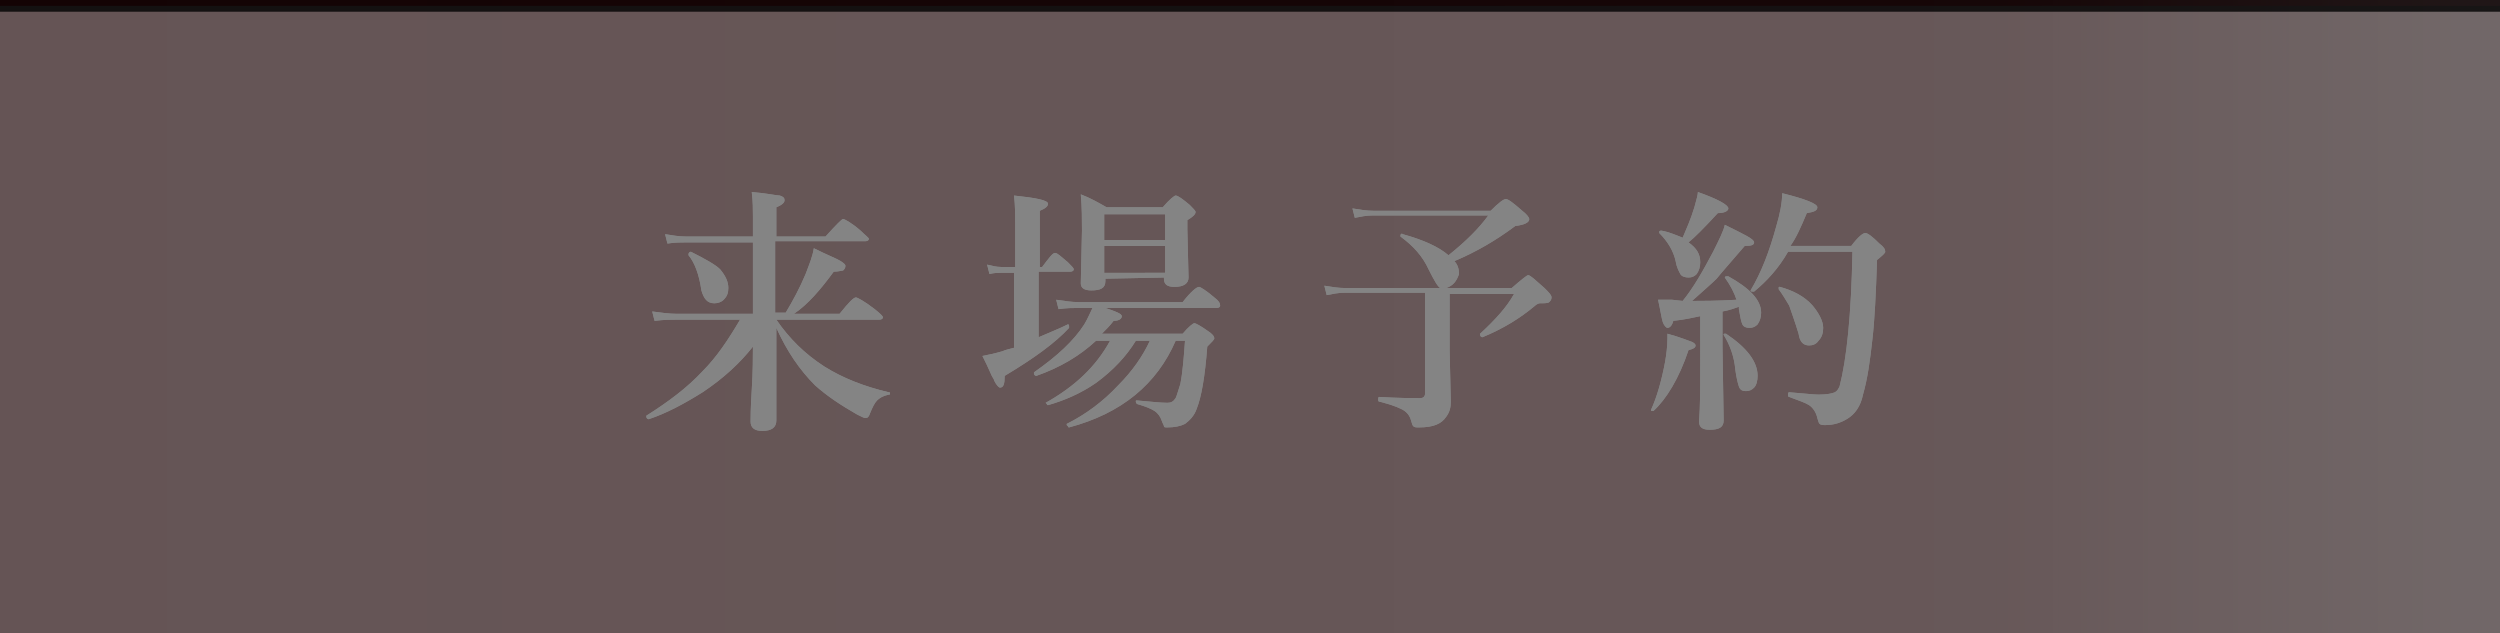
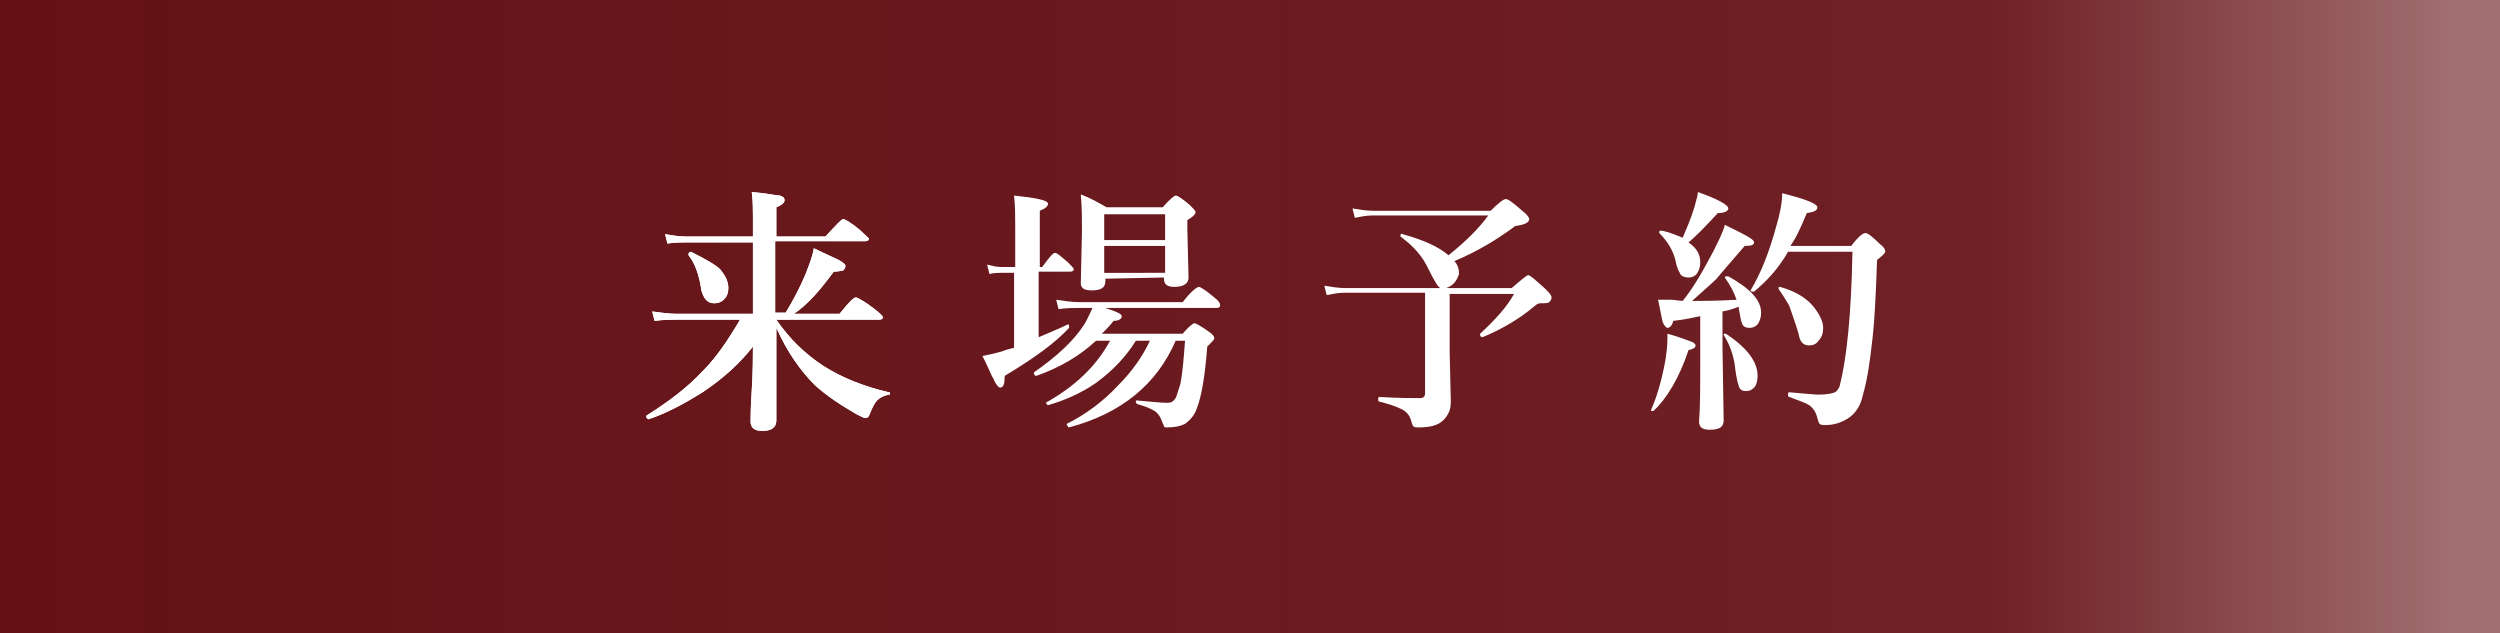
<svg xmlns="http://www.w3.org/2000/svg" version="1.1" id="レイヤー_1" x="0px" y="0px" viewBox="0 0 213.5 54.1" style="enable-background:new 0 0 213.5 54.1;" xml:space="preserve">
  <style type="text/css">
	.st0{fill:url(#SVGID_1_);}
	.st1{fill:#FFFFFF;}
	.st2{opacity:0.8;fill:#666666;stroke:#000000;stroke-miterlimit:10;}
</style>
  <g id="レイヤー_1_00000121994127834960439280000006128419300416382135_">
    <linearGradient id="SVGID_1_" gradientUnits="userSpaceOnUse" x1="0" y1="1051.05" x2="213.5" y2="1051.05" gradientTransform="matrix(1 0 0 1 0 -1024)">
      <stop offset="0" style="stop-color:#641015" />
      <stop offset="0.705" style="stop-color:#641015;stop-opacity:0.938" />
      <stop offset="0.798" style="stop-color:#641015;stop-opacity:0.929" />
      <stop offset="0.986" style="stop-color:#641015;stop-opacity:0.6" />
    </linearGradient>
    <rect class="st0" width="213.5" height="54.1" />
    <g>
      <path class="st1" d="M66.3,28v3v4.9c0,0.6-0.4,0.9-1.2,0.9c-0.7,0-1-0.3-1-0.8c0-0.2,0-1.2,0.1-2.7c0.1-1.6,0.1-2.9,0.1-3.7    c-1.1,1.4-2.5,2.7-4.3,3.9c-1.6,1-3.1,1.8-4.6,2.3l0,0c-0.1,0-0.2-0.1-0.2-0.2c0,0,0,0,0-0.1c1.9-1.2,3.5-2.4,4.8-3.8    c1.2-1.2,2.2-2.7,3.2-4.4h-5.4c-0.5,0-1.1,0-1.9,0.1l-0.2-0.8c0.7,0.1,1.5,0.2,2.1,0.2h6.5v-6.1h-5.7c-0.4,0-1,0-1.6,0.1L56.8,20    c0.6,0.1,1.2,0.2,1.8,0.2h5.7v-1.7c0-0.6,0-1.3-0.1-2.1c1.3,0.1,2.1,0.3,2.4,0.3c0.3,0.1,0.4,0.2,0.4,0.4c0,0.2-0.2,0.4-0.7,0.6    v2.5h4.2c0.9-1,1.4-1.5,1.5-1.5s0.7,0.3,1.5,1c0.4,0.4,0.7,0.6,0.7,0.7s-0.1,0.2-0.3,0.2h-7.7v6.1h0.9c0.6-1,1.2-2.1,1.7-3.3    c0.3-0.8,0.6-1.5,0.7-2.2c1.2,0.6,2,0.9,2.3,1.1s0.4,0.3,0.4,0.4c0,0.2-0.1,0.3-0.2,0.4c-0.1,0-0.4,0.1-0.8,0.1    c-1.1,1.5-2.2,2.8-3.4,3.6h3.9c0.8-1,1.2-1.4,1.4-1.4c0.1,0,0.7,0.3,1.6,1c0.5,0.4,0.7,0.6,0.7,0.7s-0.1,0.2-0.3,0.2h-8.8    c1.1,1.6,2.4,2.9,4.1,4c1.6,1,3.4,1.7,5.5,2.2c0.1,0,0.1,0,0.1,0.1s0,0.1-0.1,0.1c-0.5,0.1-0.8,0.3-1,0.5s-0.4,0.6-0.6,1.1    c-0.1,0.3-0.2,0.4-0.4,0.4c-0.1,0-0.3-0.1-0.7-0.3c-1.4-0.8-2.6-1.6-3.6-2.5C68.3,31.6,67.2,30,66.3,28z M62.2,24.6    c0,0.4-0.1,0.7-0.4,1c-0.2,0.2-0.5,0.3-0.8,0.3c-0.6,0-0.9-0.4-1.1-1.1c-0.2-1.4-0.6-2.4-1.1-3c0,0,0,0,0-0.1s0.1-0.2,0.2-0.2l0,0    c1.2,0.6,2.1,1.1,2.5,1.5C62,23.6,62.2,24.1,62.2,24.6z" />
-       <path class="st1" d="M88.7,23.2v5.6c0.9-0.4,1.7-0.7,2.5-1.1l0,0c0.1,0,0.1,0.1,0.1,0.2V28c-1.2,1.3-3,2.6-5.5,4.1    c0,0.7-0.1,1-0.4,1c-0.1,0-0.3-0.2-0.5-0.6c0-0.1-0.1-0.2-0.2-0.4c-0.3-0.7-0.6-1.3-0.8-1.7c0.5-0.1,1-0.2,1.7-0.4    c0.2-0.1,0.6-0.2,1-0.3v-6.4h-1.1c-0.3,0-0.6,0-1,0.1l-0.2-0.8c0.4,0.1,0.8,0.2,1.2,0.2h1.2v-3.5c0-0.9,0-1.7-0.1-2.6    c1.9,0.2,2.9,0.4,2.9,0.7c0,0.2-0.2,0.4-0.7,0.6v4.8H89c0.6-0.8,0.9-1.2,1.1-1.2s0.5,0.3,1.1,0.8c0.3,0.3,0.5,0.5,0.5,0.6    s-0.1,0.2-0.3,0.2L88.7,23.2L88.7,23.2z M100.4,29.1c-1.6,3.7-4.6,6.2-9.1,7.4c0,0-0.1,0-0.1-0.1l-0.1-0.1c0,0,0,0,0-0.1    c1.6-0.8,3.1-1.9,4.4-3.3c1.2-1.2,2.1-2.5,2.7-3.8H97c-0.8,1.3-1.9,2.5-3.4,3.6c-1.3,0.9-2.7,1.5-4.1,1.9c0,0-0.1,0-0.1-0.1    l-0.1-0.1l0,0c2.5-1.4,4.3-3.1,5.5-5.3h-1.2c-1.4,1.3-3.1,2.3-5.1,3l0,0c-0.1,0-0.2-0.1-0.2-0.2c0,0,0,0,0-0.1    c2-1.4,3.4-2.7,4.3-4.1c0.3-0.5,0.5-1,0.7-1.4h-1.2c-0.5,0-1,0-1.7,0.1l-0.2-0.8c0.7,0.1,1.3,0.2,1.9,0.2h8.9    c0.7-0.9,1.2-1.3,1.4-1.3c0.1,0,0.6,0.3,1.3,0.9c0.4,0.3,0.5,0.5,0.5,0.7c0,0.1-0.1,0.2-0.3,0.2h-9.5c0.9,0.3,1.4,0.5,1.4,0.7    s-0.2,0.4-0.7,0.4c-0.3,0.4-0.6,0.7-1,1.1h6.9c0.5-0.6,0.9-0.9,1-0.9s0.5,0.2,1.2,0.7c0.3,0.2,0.5,0.4,0.5,0.6    c0,0.1-0.2,0.3-0.6,0.7c-0.2,2.6-0.5,4.3-0.9,5.3c-0.2,0.6-0.6,1-1,1.3c-0.4,0.2-0.9,0.3-1.5,0.3c-0.2,0-0.3,0-0.3-0.1    s-0.1-0.2-0.2-0.5s-0.3-0.6-0.6-0.8c-0.3-0.2-0.8-0.4-1.5-0.6c0,0-0.1-0.1-0.1-0.2c0-0.1,0-0.1,0.1-0.1c1.2,0.1,2,0.2,2.6,0.2    c0.3,0,0.5-0.1,0.7-0.4c0.1-0.2,0.2-0.6,0.4-1.2c0.2-1,0.3-2.3,0.4-3.7C101.3,29.1,100.4,29.1,100.4,29.1z M94.4,23.8V24    c0,0.6-0.4,0.8-1.2,0.8c-0.6,0-0.9-0.2-0.9-0.6l0.1-4.5c0-0.9,0-2-0.1-3.1c0.8,0.3,1.5,0.7,2.2,1.1h4.8c0.6-0.7,1-1,1.1-1    c0.2,0,0.6,0.3,1.2,0.8c0.3,0.3,0.5,0.5,0.5,0.6c0,0.2-0.2,0.4-0.7,0.7v0.8l0.1,4.1c0,0.5-0.4,0.8-1.2,0.8c-0.6,0-0.9-0.2-0.9-0.7    v-0.1L94.4,23.8L94.4,23.8z M99.5,20.5v-2.2h-5.2v2.2H99.5z M99.5,23.3V21h-5.2v2.3H99.5z" />
-       <path class="st1" d="M123.5,24.6h5.6c0.8-0.7,1.3-1.1,1.4-1.1c0.2,0,0.6,0.4,1.4,1.1c0.4,0.4,0.6,0.6,0.6,0.8    c0,0.2-0.1,0.3-0.2,0.4c-0.1,0.1-0.4,0.1-0.8,0.1c-0.1,0-0.3,0.1-0.4,0.2c-1.3,1.1-2.8,2-4.5,2.7l0,0c-0.1,0-0.2-0.1-0.2-0.2v-0.1    c1.3-1.2,2.3-2.3,2.9-3.4h-5.5V30l0.1,4.3c0,0.5-0.1,0.9-0.4,1.3c-0.4,0.6-1.1,0.9-2.3,0.9c-0.3,0-0.4,0-0.5-0.1s-0.1-0.2-0.2-0.5    c-0.1-0.4-0.4-0.8-0.9-1c-0.4-0.2-1-0.4-1.8-0.6c-0.1,0-0.1-0.1-0.1-0.2c0-0.1,0-0.2,0.1-0.2c1.6,0.1,2.8,0.1,3.5,0.1    c0.2,0,0.4-0.1,0.4-0.4V25h-6.9c-0.5,0-1,0.1-1.5,0.2l-0.2-0.8c0.6,0.1,1.2,0.2,1.8,0.2h8.1c-0.2-0.1-0.5-0.6-1-1.6    c-0.5-1.1-1.3-2-2.4-2.8c0,0,0,0,0-0.1s0.1-0.2,0.2-0.1c1.8,0.5,3.1,1.1,3.9,1.8c1.5-1.2,2.6-2.3,3.4-3.4h-9.9    c-0.5,0-1,0.1-1.5,0.2l-0.2-0.8c0.6,0.1,1.2,0.2,1.8,0.2h10c0.7-0.7,1.1-1,1.3-1s0.6,0.3,1.4,1c0.4,0.3,0.6,0.6,0.6,0.7    c0,0.3-0.4,0.5-1.2,0.6c-1.6,1.2-3.3,2.2-5.2,3c0.3,0.3,0.4,0.7,0.4,1.1C124.4,24,124.1,24.4,123.5,24.6z" />
-       <path class="st1" d="M144.8,29.5c0,0.2-0.2,0.3-0.6,0.4c-0.8,2.4-1.9,4.2-3,5.2c0,0,0,0-0.1,0s-0.1,0-0.1-0.1l0,0    c0.5-1.1,0.9-2.5,1.2-4.1c0.1-0.6,0.2-1.3,0.2-2c0-0.1,0-0.2,0-0.4c1.1,0.3,1.8,0.6,2.1,0.7C144.7,29.3,144.8,29.4,144.8,29.5z     M143.7,25.7c0.9-1.1,1.7-2.5,2.6-4.2c0.5-1,0.9-1.8,1-2.3c1.6,0.8,2.5,1.2,2.5,1.5c0,0.2-0.2,0.3-0.7,0.3H149    c-1.2,1.4-2,2.3-2.4,2.8c-0.4,0.4-1.1,1-2.1,1.9c0.8,0,2.1,0,3.8-0.1c-0.2-0.6-0.5-1.2-1-1.9l0,0c0-0.1,0.1-0.1,0.2-0.1    c0,0,0,0,0.1,0c1.8,1,2.8,2,2.8,3.1c0,0.4-0.1,0.7-0.3,1c-0.2,0.2-0.4,0.3-0.7,0.3s-0.5-0.1-0.6-0.3c-0.1-0.2-0.2-0.7-0.3-1.3    v-0.2c-0.3,0.1-0.8,0.3-1.4,0.4v3l0.1,6.3c0,0.6-0.4,0.8-1.2,0.8c-0.6,0-0.9-0.2-0.9-0.7c0.1-1.3,0.1-2.9,0.1-4.8V27    c-0.5,0.1-1.3,0.3-2.3,0.4c-0.1,0.4-0.3,0.6-0.5,0.6c-0.1,0-0.3-0.2-0.4-0.5c-0.1-0.3-0.2-1-0.4-1.9c0.4,0,0.8,0,1.2,0L143.7,25.7    L143.7,25.7z M143.7,20.3c0.3-0.7,0.7-1.6,1-2.6c0.2-0.7,0.3-1.1,0.3-1.3c1.7,0.6,2.6,1.1,2.6,1.4c0,0.2-0.3,0.4-0.9,0.4    c-1.2,1.3-2,2.1-2.5,2.5c0.7,0.5,1,1,1,1.7c0,0.4-0.1,0.7-0.3,1c-0.2,0.2-0.4,0.3-0.7,0.3s-0.6-0.1-0.7-0.3    c-0.1-0.2-0.3-0.5-0.4-1.1c-0.2-0.9-0.7-1.7-1.4-2.4c0,0,0,0,0-0.1s0.1-0.1,0.2-0.1C142.5,19.8,143.2,20.1,143.7,20.3z     M150.1,32.1c0,0.4-0.1,0.8-0.3,1s-0.4,0.3-0.7,0.3s-0.5-0.1-0.6-0.4c-0.1-0.3-0.2-0.7-0.3-1.4c-0.1-1.2-0.5-2.2-1-3l0,0    c0-0.1,0-0.1,0.1-0.1c0,0,0,0,0.1,0C149.2,29.7,150.1,30.9,150.1,32.1z M152.7,21.5c-0.8,1.4-1.8,2.5-2.9,3.4c0,0,0,0-0.1,0    s-0.2,0-0.2-0.1l0,0c0.9-1.5,1.6-3.3,2.2-5.5c0.3-1,0.5-2,0.5-2.8c2,0.5,3,0.9,3,1.2c0,0.3-0.3,0.4-0.9,0.5    c-0.5,1.2-0.9,2.1-1.4,2.8h5.2c0.6-0.8,1-1.1,1.2-1.1s0.6,0.3,1.2,0.9c0.4,0.3,0.5,0.5,0.5,0.7c0,0.1-0.2,0.3-0.7,0.7    c-0.1,2.9-0.2,5.1-0.4,6.8c-0.2,1.8-0.4,3.3-0.8,4.7c-0.2,1-0.7,1.7-1.4,2.1c-0.5,0.3-1.1,0.5-1.8,0.5c-0.2,0-0.4,0-0.5-0.1    s-0.1-0.2-0.2-0.5c-0.1-0.5-0.4-0.9-0.7-1.1c-0.3-0.2-0.9-0.4-1.7-0.7c-0.1,0-0.1-0.1-0.1-0.2c0-0.1,0-0.2,0.1-0.2    c1.3,0.1,2.1,0.2,2.5,0.2c0.7,0,1.2-0.1,1.4-0.2c0.2-0.1,0.3-0.3,0.4-0.5c0.6-2.3,1-6.1,1.1-11.5H152.7L152.7,21.5z M155.7,28    c0,0.4-0.1,0.8-0.4,1.1c-0.2,0.3-0.5,0.4-0.8,0.4c-0.5,0-0.8-0.3-0.9-1c-0.3-1-0.6-1.8-0.8-2.4c-0.3-0.5-0.6-1-0.9-1.4    c0,0,0,0,0-0.1s0-0.1,0.1-0.1l0,0c1.1,0.3,2.1,0.8,2.8,1.6C155.3,26.7,155.7,27.4,155.7,28z" />
    </g>
    <g>
      <path class="st1" d="M66.3,28v3v4.9c0,0.6-0.4,0.9-1.2,0.9c-0.7,0-1-0.3-1-0.8c0-0.2,0-1.2,0.1-2.7c0.1-1.6,0.1-2.9,0.1-3.7    c-1.1,1.4-2.5,2.7-4.3,3.9c-1.6,1-3.1,1.8-4.6,2.3l0,0c-0.1,0-0.2-0.1-0.2-0.2c0,0,0,0,0-0.1c1.9-1.2,3.5-2.4,4.8-3.8    c1.2-1.2,2.2-2.7,3.2-4.4h-5.4c-0.5,0-1.1,0-1.9,0.1l-0.2-0.8c0.7,0.1,1.5,0.2,2.1,0.2h6.5v-6.1h-5.7c-0.4,0-1,0-1.6,0.1L56.8,20    c0.6,0.1,1.2,0.2,1.8,0.2h5.7v-1.7c0-0.6,0-1.3-0.1-2.1c1.3,0.1,2.1,0.3,2.4,0.3c0.3,0.1,0.4,0.2,0.4,0.4c0,0.2-0.2,0.4-0.7,0.6    v2.5h4.2c0.9-1,1.4-1.5,1.5-1.5s0.7,0.3,1.5,1c0.4,0.4,0.7,0.6,0.7,0.7s-0.1,0.2-0.3,0.2h-7.7v6.1h0.9c0.6-1,1.2-2.1,1.7-3.3    c0.3-0.8,0.6-1.5,0.7-2.2c1.2,0.6,2,0.9,2.3,1.1s0.4,0.3,0.4,0.4c0,0.2-0.1,0.3-0.2,0.4c-0.1,0-0.4,0.1-0.8,0.1    c-1.1,1.5-2.2,2.8-3.4,3.6h3.9c0.8-1,1.2-1.4,1.4-1.4c0.1,0,0.7,0.3,1.6,1c0.5,0.4,0.7,0.6,0.7,0.7s-0.1,0.2-0.3,0.2h-8.8    c1.1,1.6,2.4,2.9,4.1,4c1.6,1,3.4,1.7,5.5,2.2c0.1,0,0.1,0,0.1,0.1s0,0.1-0.1,0.1c-0.5,0.1-0.8,0.3-1,0.5s-0.4,0.6-0.6,1.1    c-0.1,0.3-0.2,0.4-0.4,0.4c-0.1,0-0.3-0.1-0.7-0.3c-1.4-0.8-2.6-1.6-3.6-2.5C68.3,31.6,67.2,30,66.3,28z M62.2,24.6    c0,0.4-0.1,0.7-0.4,1c-0.2,0.2-0.5,0.3-0.8,0.3c-0.6,0-0.9-0.4-1.1-1.1c-0.2-1.4-0.6-2.4-1.1-3c0,0,0,0,0-0.1s0.1-0.2,0.2-0.2l0,0    c1.2,0.6,2.1,1.1,2.5,1.5C62,23.6,62.2,24.1,62.2,24.6z" />
      <path class="st1" d="M88.7,23.2v5.6c0.9-0.4,1.7-0.7,2.5-1.1l0,0c0.1,0,0.1,0.1,0.1,0.2V28c-1.2,1.3-3,2.6-5.5,4.1    c0,0.7-0.1,1-0.4,1c-0.1,0-0.3-0.2-0.5-0.6c0-0.1-0.1-0.2-0.2-0.4c-0.3-0.7-0.6-1.3-0.8-1.7c0.5-0.1,1-0.2,1.7-0.4    c0.2-0.1,0.6-0.2,1-0.3v-6.4h-1.1c-0.3,0-0.6,0-1,0.1l-0.2-0.8c0.4,0.1,0.8,0.2,1.2,0.2h1.2v-3.5c0-0.9,0-1.7-0.1-2.6    c1.9,0.2,2.9,0.4,2.9,0.7c0,0.2-0.2,0.4-0.7,0.6v4.8H89c0.6-0.8,0.9-1.2,1.1-1.2s0.5,0.3,1.1,0.8c0.3,0.3,0.5,0.5,0.5,0.6    s-0.1,0.2-0.3,0.2L88.7,23.2L88.7,23.2z M100.4,29.1c-1.6,3.7-4.6,6.2-9.1,7.4c0,0-0.1,0-0.1-0.1l-0.1-0.1c0,0,0,0,0-0.1    c1.6-0.8,3.1-1.9,4.4-3.3c1.2-1.2,2.1-2.5,2.7-3.8H97c-0.8,1.3-1.9,2.5-3.4,3.6c-1.3,0.9-2.7,1.5-4.1,1.9c0,0-0.1,0-0.1-0.1    l-0.1-0.1l0,0c2.5-1.4,4.3-3.1,5.5-5.3h-1.2c-1.4,1.3-3.1,2.3-5.1,3l0,0c-0.1,0-0.2-0.1-0.2-0.2c0,0,0,0,0-0.1    c2-1.4,3.4-2.7,4.3-4.1c0.3-0.5,0.5-1,0.7-1.4h-1.2c-0.5,0-1,0-1.7,0.1l-0.2-0.8c0.7,0.1,1.3,0.2,1.9,0.2h8.9    c0.7-0.9,1.2-1.3,1.4-1.3c0.1,0,0.6,0.3,1.3,0.9c0.4,0.3,0.5,0.5,0.5,0.7c0,0.1-0.1,0.2-0.3,0.2h-9.5c0.9,0.3,1.4,0.5,1.4,0.7    s-0.2,0.4-0.7,0.4c-0.3,0.4-0.6,0.7-1,1.1h6.9c0.5-0.6,0.9-0.9,1-0.9s0.5,0.2,1.2,0.7c0.3,0.2,0.5,0.4,0.5,0.6    c0,0.1-0.2,0.3-0.6,0.7c-0.2,2.6-0.5,4.3-0.9,5.3c-0.2,0.6-0.6,1-1,1.3c-0.4,0.2-0.9,0.3-1.5,0.3c-0.2,0-0.3,0-0.3-0.1    s-0.1-0.2-0.2-0.5s-0.3-0.6-0.6-0.8c-0.3-0.2-0.8-0.4-1.5-0.6c0,0-0.1-0.1-0.1-0.2c0-0.1,0-0.1,0.1-0.1c1.2,0.1,2,0.2,2.6,0.2    c0.3,0,0.5-0.1,0.7-0.4c0.1-0.2,0.2-0.6,0.4-1.2c0.2-1,0.3-2.3,0.4-3.7C101.3,29.1,100.4,29.1,100.4,29.1z M94.4,23.8V24    c0,0.6-0.4,0.8-1.2,0.8c-0.6,0-0.9-0.2-0.9-0.6l0.1-4.5c0-0.9,0-2-0.1-3.1c0.8,0.3,1.5,0.7,2.2,1.1h4.8c0.6-0.7,1-1,1.1-1    c0.2,0,0.6,0.3,1.2,0.8c0.3,0.3,0.5,0.5,0.5,0.6c0,0.2-0.2,0.4-0.7,0.7v0.8l0.1,4.1c0,0.5-0.4,0.8-1.2,0.8c-0.6,0-0.9-0.2-0.9-0.7    v-0.1L94.4,23.8L94.4,23.8z M99.5,20.5v-2.2h-5.2v2.2H99.5z M99.5,23.3V21h-5.2v2.3H99.5z" />
      <path class="st1" d="M123.5,24.6h5.6c0.8-0.7,1.3-1.1,1.4-1.1c0.2,0,0.6,0.4,1.4,1.1c0.4,0.4,0.6,0.6,0.6,0.8    c0,0.2-0.1,0.3-0.2,0.4c-0.1,0.1-0.4,0.1-0.8,0.1c-0.1,0-0.3,0.1-0.4,0.2c-1.3,1.1-2.8,2-4.5,2.7l0,0c-0.1,0-0.2-0.1-0.2-0.2v-0.1    c1.3-1.2,2.3-2.3,2.9-3.4h-5.5V30l0.1,4.3c0,0.5-0.1,0.9-0.4,1.3c-0.4,0.6-1.1,0.9-2.3,0.9c-0.3,0-0.4,0-0.5-0.1s-0.1-0.2-0.2-0.5    c-0.1-0.4-0.4-0.8-0.9-1c-0.4-0.2-1-0.4-1.8-0.6c-0.1,0-0.1-0.1-0.1-0.2c0-0.1,0-0.2,0.1-0.2c1.6,0.1,2.8,0.1,3.5,0.1    c0.2,0,0.4-0.1,0.4-0.4V25h-6.9c-0.5,0-1,0.1-1.5,0.2l-0.2-0.8c0.6,0.1,1.2,0.2,1.8,0.2h8.1c-0.2-0.1-0.5-0.6-1-1.6    c-0.5-1.1-1.3-2-2.4-2.8c0,0,0,0,0-0.1s0.1-0.2,0.2-0.1c1.8,0.5,3.1,1.1,3.9,1.8c1.5-1.2,2.6-2.3,3.4-3.4h-9.9    c-0.5,0-1,0.1-1.5,0.2l-0.2-0.8c0.6,0.1,1.2,0.2,1.8,0.2h10c0.7-0.7,1.1-1,1.3-1s0.6,0.3,1.4,1c0.4,0.3,0.6,0.6,0.6,0.7    c0,0.3-0.4,0.5-1.2,0.6c-1.6,1.2-3.3,2.2-5.2,3c0.3,0.3,0.4,0.7,0.4,1.1C124.4,24,124.1,24.4,123.5,24.6z" />
      <path class="st1" d="M144.8,29.5c0,0.2-0.2,0.3-0.6,0.4c-0.8,2.4-1.9,4.2-3,5.2c0,0,0,0-0.1,0s-0.1,0-0.1-0.1l0,0    c0.5-1.1,0.9-2.5,1.2-4.1c0.1-0.6,0.2-1.3,0.2-2c0-0.1,0-0.2,0-0.4c1.1,0.3,1.8,0.6,2.1,0.7C144.7,29.3,144.8,29.4,144.8,29.5z     M143.7,25.7c0.9-1.1,1.7-2.5,2.6-4.2c0.5-1,0.9-1.8,1-2.3c1.6,0.8,2.5,1.2,2.5,1.5c0,0.2-0.2,0.3-0.7,0.3H149    c-1.2,1.4-2,2.3-2.4,2.8c-0.4,0.4-1.1,1-2.1,1.9c0.8,0,2.1,0,3.8-0.1c-0.2-0.6-0.5-1.2-1-1.9l0,0c0-0.1,0.1-0.1,0.2-0.1    c0,0,0,0,0.1,0c1.8,1,2.8,2,2.8,3.1c0,0.4-0.1,0.7-0.3,1c-0.2,0.2-0.4,0.3-0.7,0.3s-0.5-0.1-0.6-0.3c-0.1-0.2-0.2-0.7-0.3-1.3    v-0.2c-0.3,0.1-0.8,0.3-1.4,0.4v3l0.1,6.3c0,0.6-0.4,0.8-1.2,0.8c-0.6,0-0.9-0.2-0.9-0.7c0.1-1.3,0.1-2.9,0.1-4.8V27    c-0.5,0.1-1.3,0.3-2.3,0.4c-0.1,0.4-0.3,0.6-0.5,0.6c-0.1,0-0.3-0.2-0.4-0.5c-0.1-0.3-0.2-1-0.4-1.9c0.4,0,0.8,0,1.2,0L143.7,25.7    L143.7,25.7z M143.7,20.3c0.3-0.7,0.7-1.6,1-2.6c0.2-0.7,0.3-1.1,0.3-1.3c1.7,0.6,2.6,1.1,2.6,1.4c0,0.2-0.3,0.4-0.9,0.4    c-1.2,1.3-2,2.1-2.5,2.5c0.7,0.5,1,1,1,1.7c0,0.4-0.1,0.7-0.3,1c-0.2,0.2-0.4,0.3-0.7,0.3s-0.6-0.1-0.7-0.3    c-0.1-0.2-0.3-0.5-0.4-1.1c-0.2-0.9-0.7-1.7-1.4-2.4c0,0,0,0,0-0.1s0.1-0.1,0.2-0.1C142.5,19.8,143.2,20.1,143.7,20.3z     M150.1,32.1c0,0.4-0.1,0.8-0.3,1s-0.4,0.3-0.7,0.3s-0.5-0.1-0.6-0.4c-0.1-0.3-0.2-0.7-0.3-1.4c-0.1-1.2-0.5-2.2-1-3l0,0    c0-0.1,0-0.1,0.1-0.1c0,0,0,0,0.1,0C149.2,29.7,150.1,30.9,150.1,32.1z M152.7,21.5c-0.8,1.4-1.8,2.5-2.9,3.4c0,0,0,0-0.1,0    s-0.2,0-0.2-0.1l0,0c0.9-1.5,1.6-3.3,2.2-5.5c0.3-1,0.5-2,0.5-2.8c2,0.5,3,0.9,3,1.2c0,0.3-0.3,0.4-0.9,0.5    c-0.5,1.2-0.9,2.1-1.4,2.8h5.2c0.6-0.8,1-1.1,1.2-1.1s0.6,0.3,1.2,0.9c0.4,0.3,0.5,0.5,0.5,0.7c0,0.1-0.2,0.3-0.7,0.7    c-0.1,2.9-0.2,5.1-0.4,6.8c-0.2,1.8-0.4,3.3-0.8,4.7c-0.2,1-0.7,1.7-1.4,2.1c-0.5,0.3-1.1,0.5-1.8,0.5c-0.2,0-0.4,0-0.5-0.1    s-0.1-0.2-0.2-0.5c-0.1-0.5-0.4-0.9-0.7-1.1c-0.3-0.2-0.9-0.4-1.7-0.7c-0.1,0-0.1-0.1-0.1-0.2c0-0.1,0-0.2,0.1-0.2    c1.3,0.1,2.1,0.2,2.5,0.2c0.7,0,1.2-0.1,1.4-0.2c0.2-0.1,0.3-0.3,0.4-0.5c0.6-2.3,1-6.1,1.1-11.5H152.7L152.7,21.5z M155.7,28    c0,0.4-0.1,0.8-0.4,1.1c-0.2,0.3-0.5,0.4-0.8,0.4c-0.5,0-0.8-0.3-0.9-1c-0.3-1-0.6-1.8-0.8-2.4c-0.3-0.5-0.6-1-0.9-1.4    c0,0,0,0,0-0.1s0-0.1,0.1-0.1l0,0c1.1,0.3,2.1,0.8,2.8,1.6C155.3,26.7,155.7,27.4,155.7,28z" />
    </g>
  </g>
-   <rect x="-2.7" y="0.5" class="st2" width="220.5" height="54.1" />
</svg>